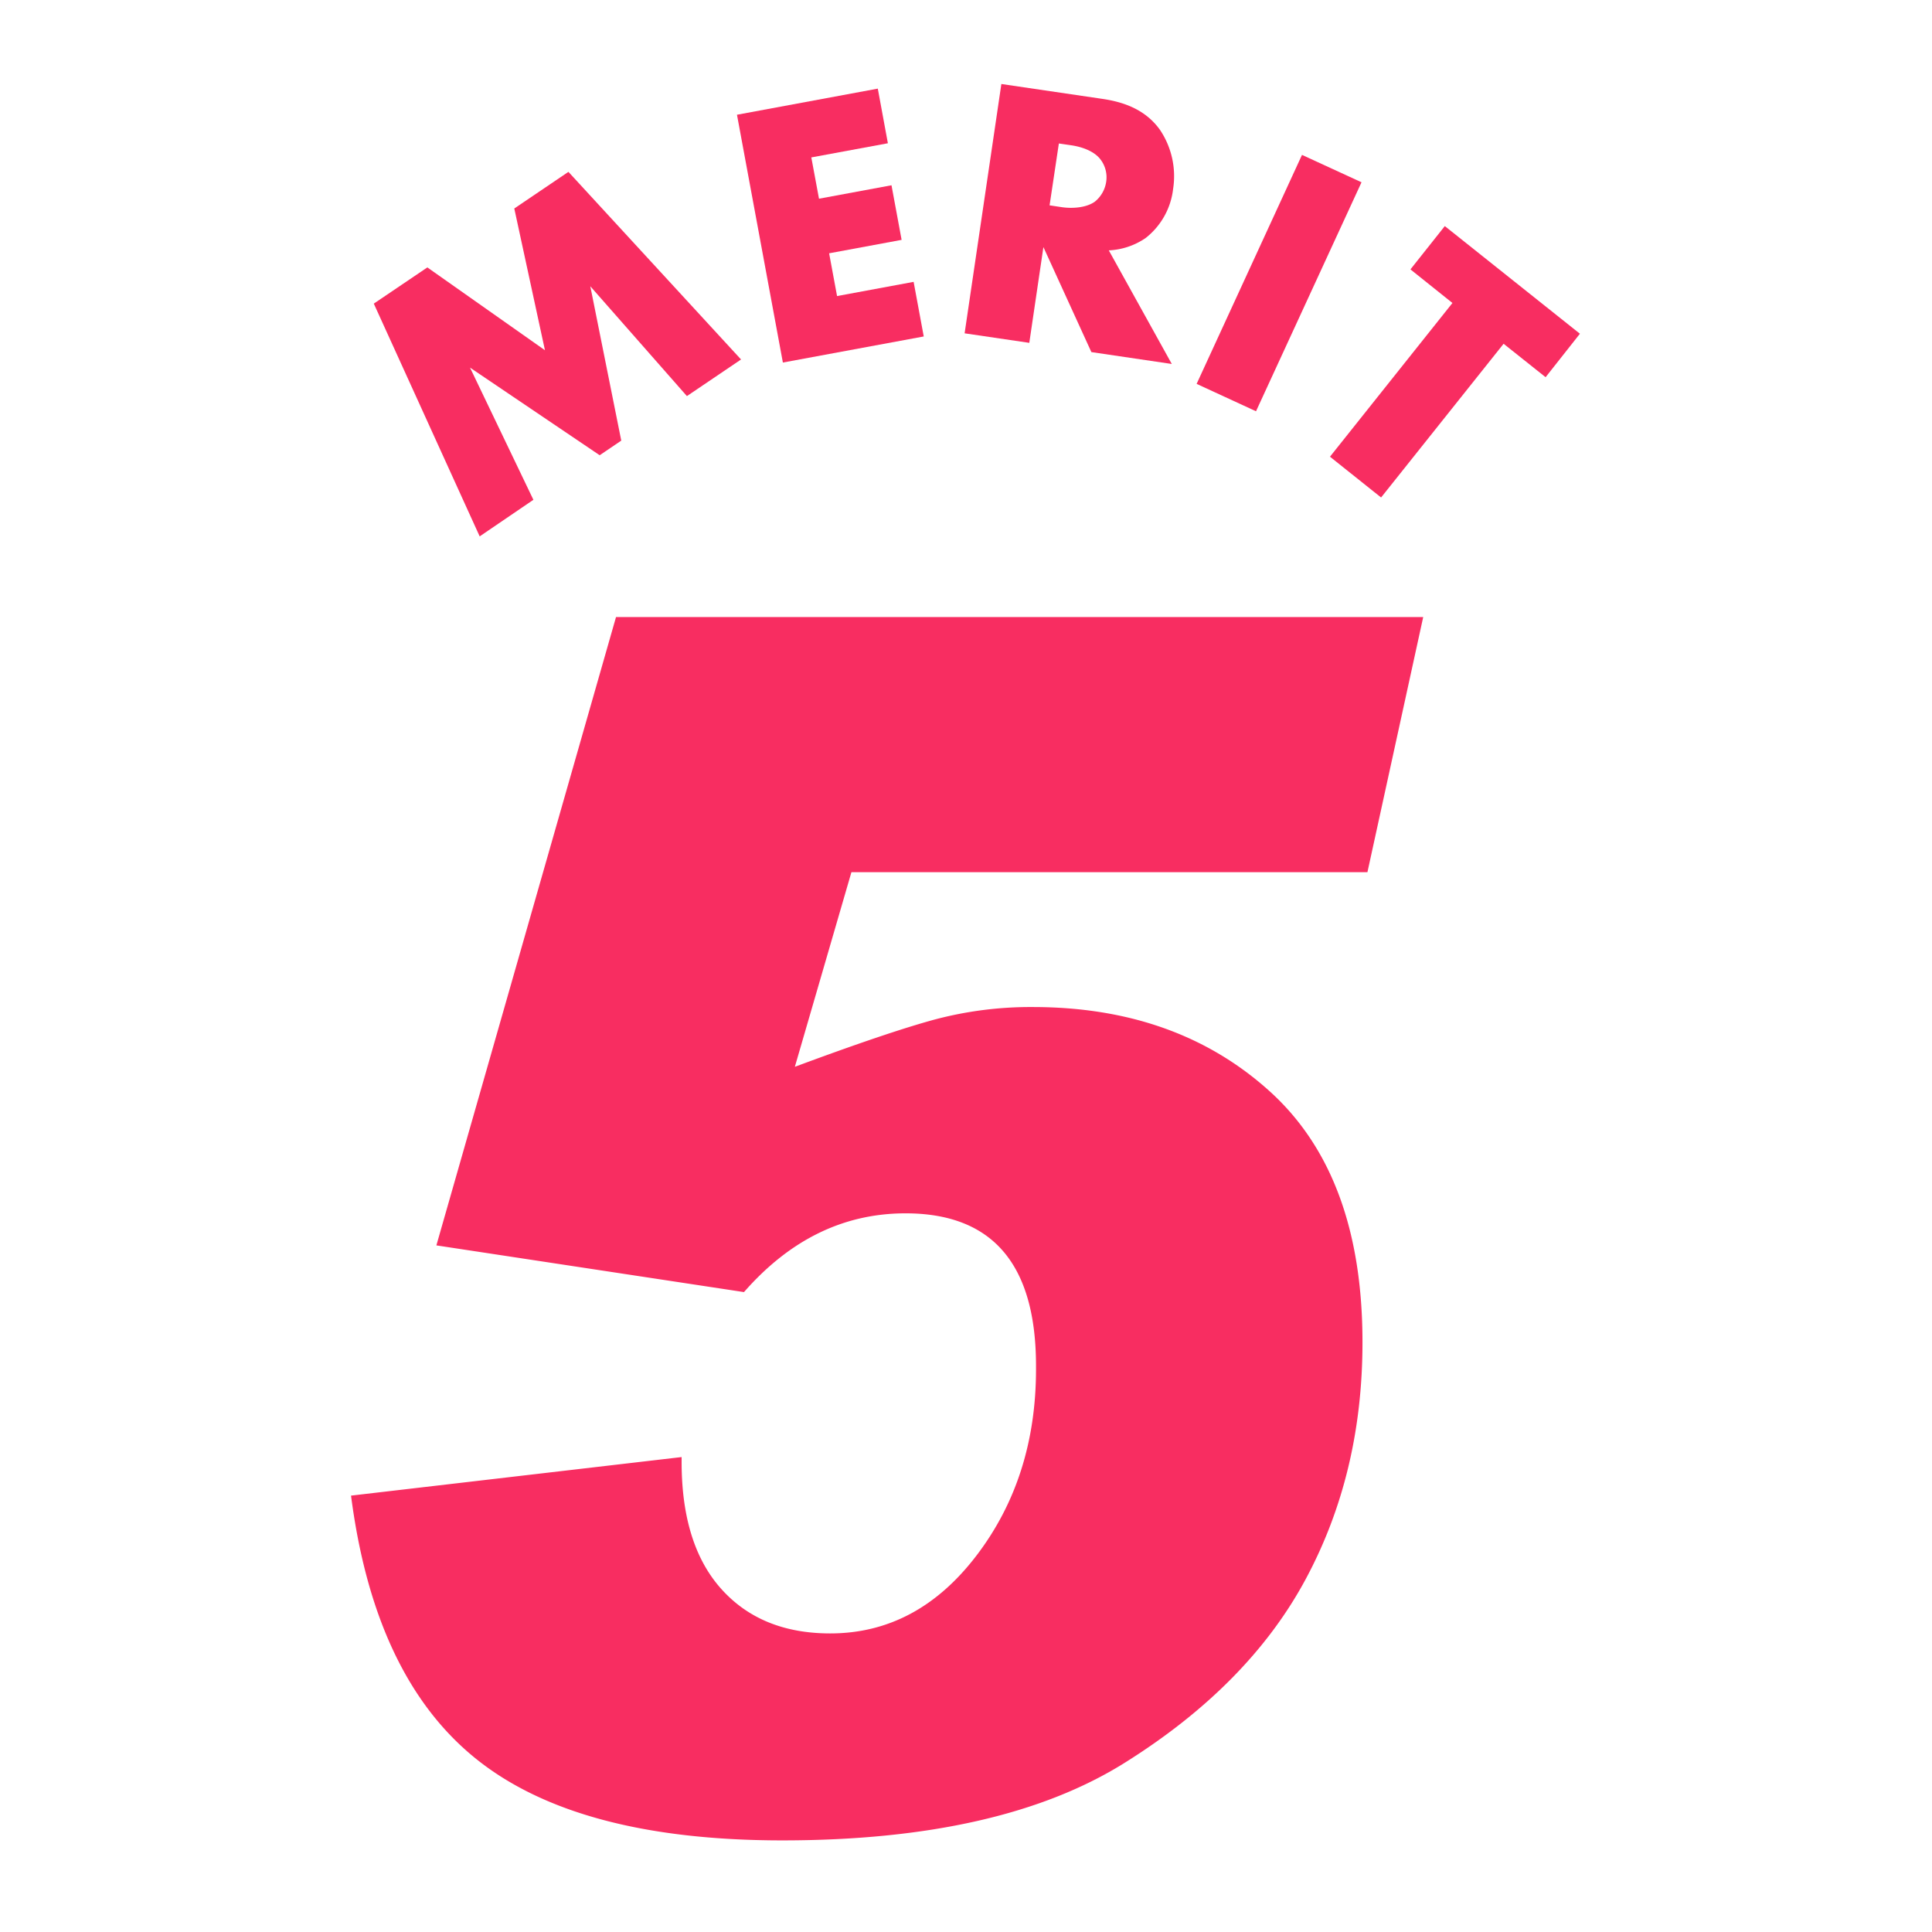
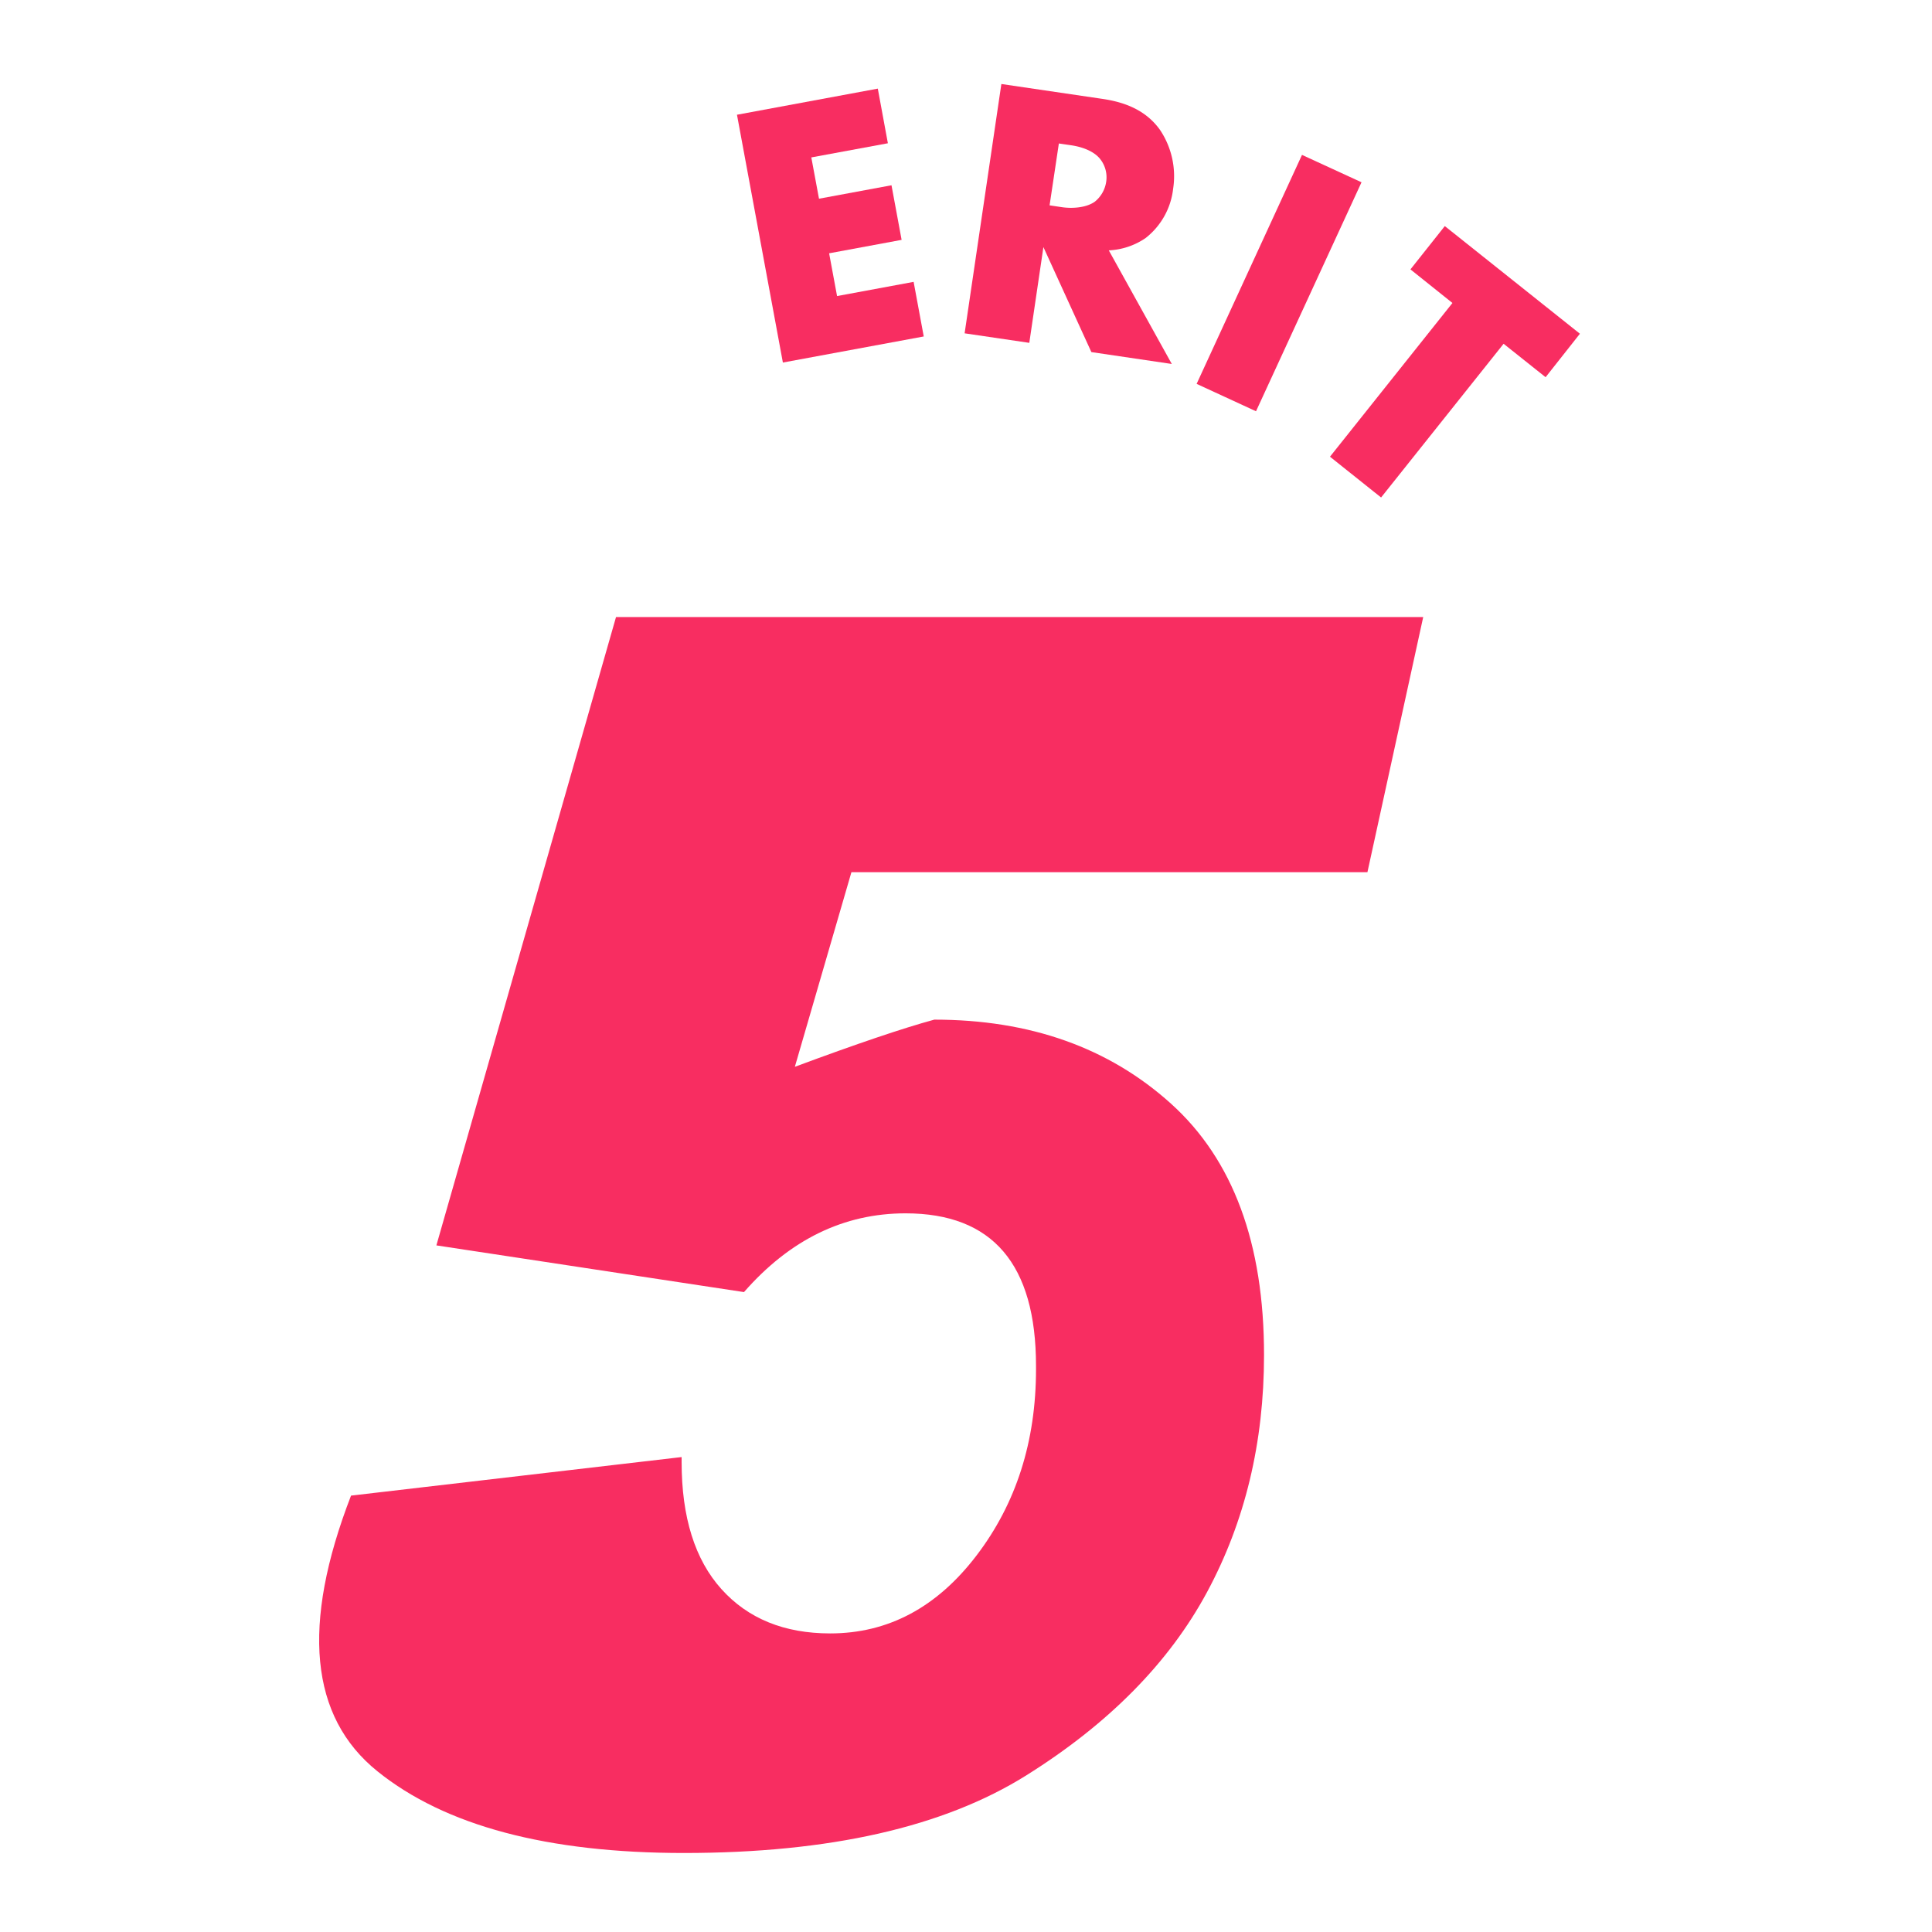
<svg xmlns="http://www.w3.org/2000/svg" viewBox="0 0 460 460">
  <defs>
    <style>.cls-1{fill:none;}.cls-2{fill:#f82d61;}</style>
  </defs>
  <title>merit5</title>
  <g id="レイヤー_2" data-name="レイヤー 2">
    <g id="レイヤー_1-2" data-name="レイヤー 1">
-       <rect class="cls-1" width="460" height="460" />
-       <path class="cls-2" d="M114.21,127.71,89,72.29l12.75-8.62,28,19.72-7.3-33.75,12.89-8.72,41.1,44.67-12.89,8.72-23-26.15,7.37,36.75-5.14,3.48L111.91,87.53,127,119Z" />
      <path class="cls-2" d="M211.4,34.11l-18.23,3.37L195,47.31l17.26-3.2,2.41,13-17.26,3.2,1.89,10.18,18.23-3.38,2.41,13-33.54,6.21-10.93-59L209,21.1Z" />
      <path class="cls-2" d="M262.46,23.54c4.45.66,10.05,2.21,13.74,7.4A19.78,19.78,0,0,1,279.31,45a17.35,17.35,0,0,1-6.55,11.68A16.86,16.86,0,0,1,264,59.61l15,27.05-19.15-2.83-11.42-25-3.36,22.8-15.4-2.27L238.42,20ZM249.9,48.89l2.94.44c2.32.34,5.7.2,7.83-1.31a7.46,7.46,0,0,0,2.7-4.69A7,7,0,0,0,262.05,38c-1.21-1.64-3.66-2.91-7-3.41l-2.94-.43Z" />
      <path class="cls-2" d="M324.17,43.4,299.05,97.92,284.91,91.4,310,36.88Z" />
      <path class="cls-2" d="M358,81.85l-29.17,36.6-12.17-9.71,29.16-36.6-10-8L344,53.83l32.17,25.63L368,89.81Z" />
-       <path class="cls-2" d="M338.86,146.92l-13.28,60.74H202.72L189.25,254q22.07-8.2,33.2-11.23a88.85,88.85,0,0,1,23.44-3q34.17,0,56.35,20t22.16,59.86q0,31.26-13.57,56.45t-43.07,43.65q-29.49,18.45-81.44,18.46-48.84,0-73-19.44T83.58,356.1l78.71-9.18v1.17q0,19.73,9.48,30.27t25.88,10.55q20.7,0,34.86-18.56T246.67,326v-.78q0-36.33-31.06-36.33-22.06,0-38.47,18.75L103.9,296.52l42.77-149.6Z" />
+       <path class="cls-2" d="M338.86,146.92l-13.28,60.74H202.72L189.25,254q22.07-8.2,33.2-11.23q34.17,0,56.35,20t22.16,59.86q0,31.26-13.57,56.45t-43.07,43.65q-29.49,18.45-81.44,18.46-48.84,0-73-19.44T83.58,356.1l78.71-9.18v1.17q0,19.73,9.48,30.27t25.88,10.55q20.7,0,34.86-18.56T246.67,326v-.78q0-36.33-31.06-36.33-22.06,0-38.47,18.75L103.9,296.52l42.77-149.6Z" />
    </g>
  </g>
</svg>